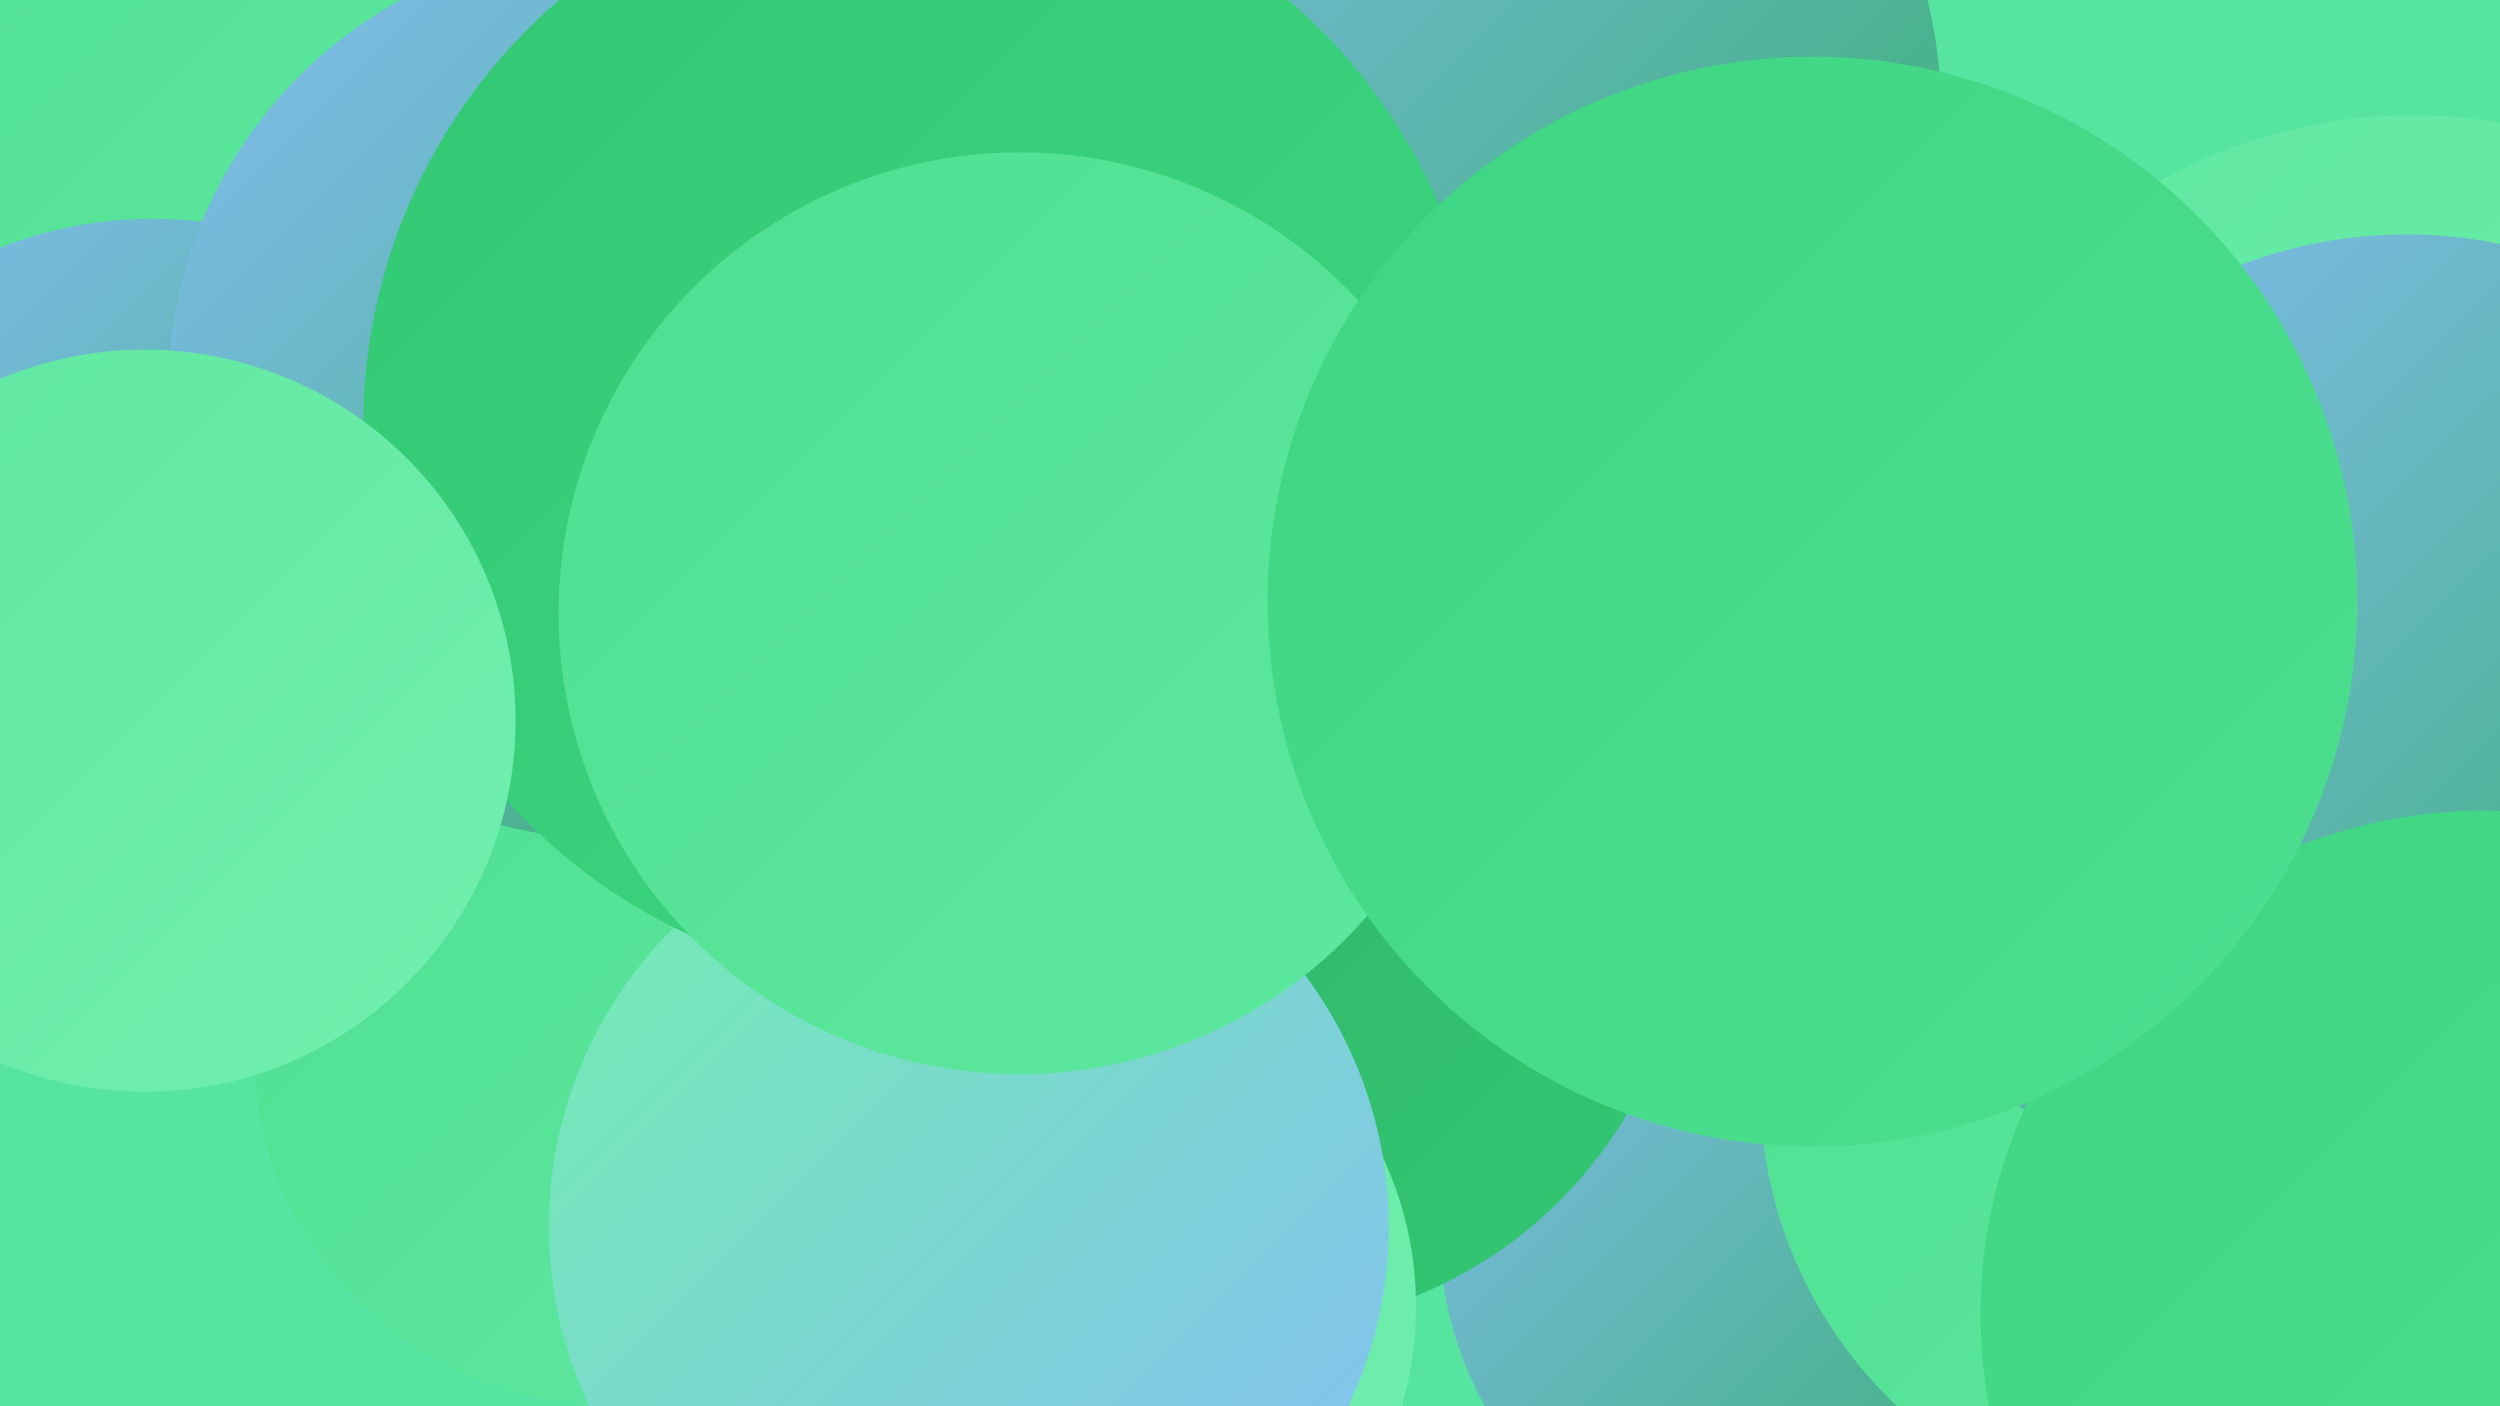
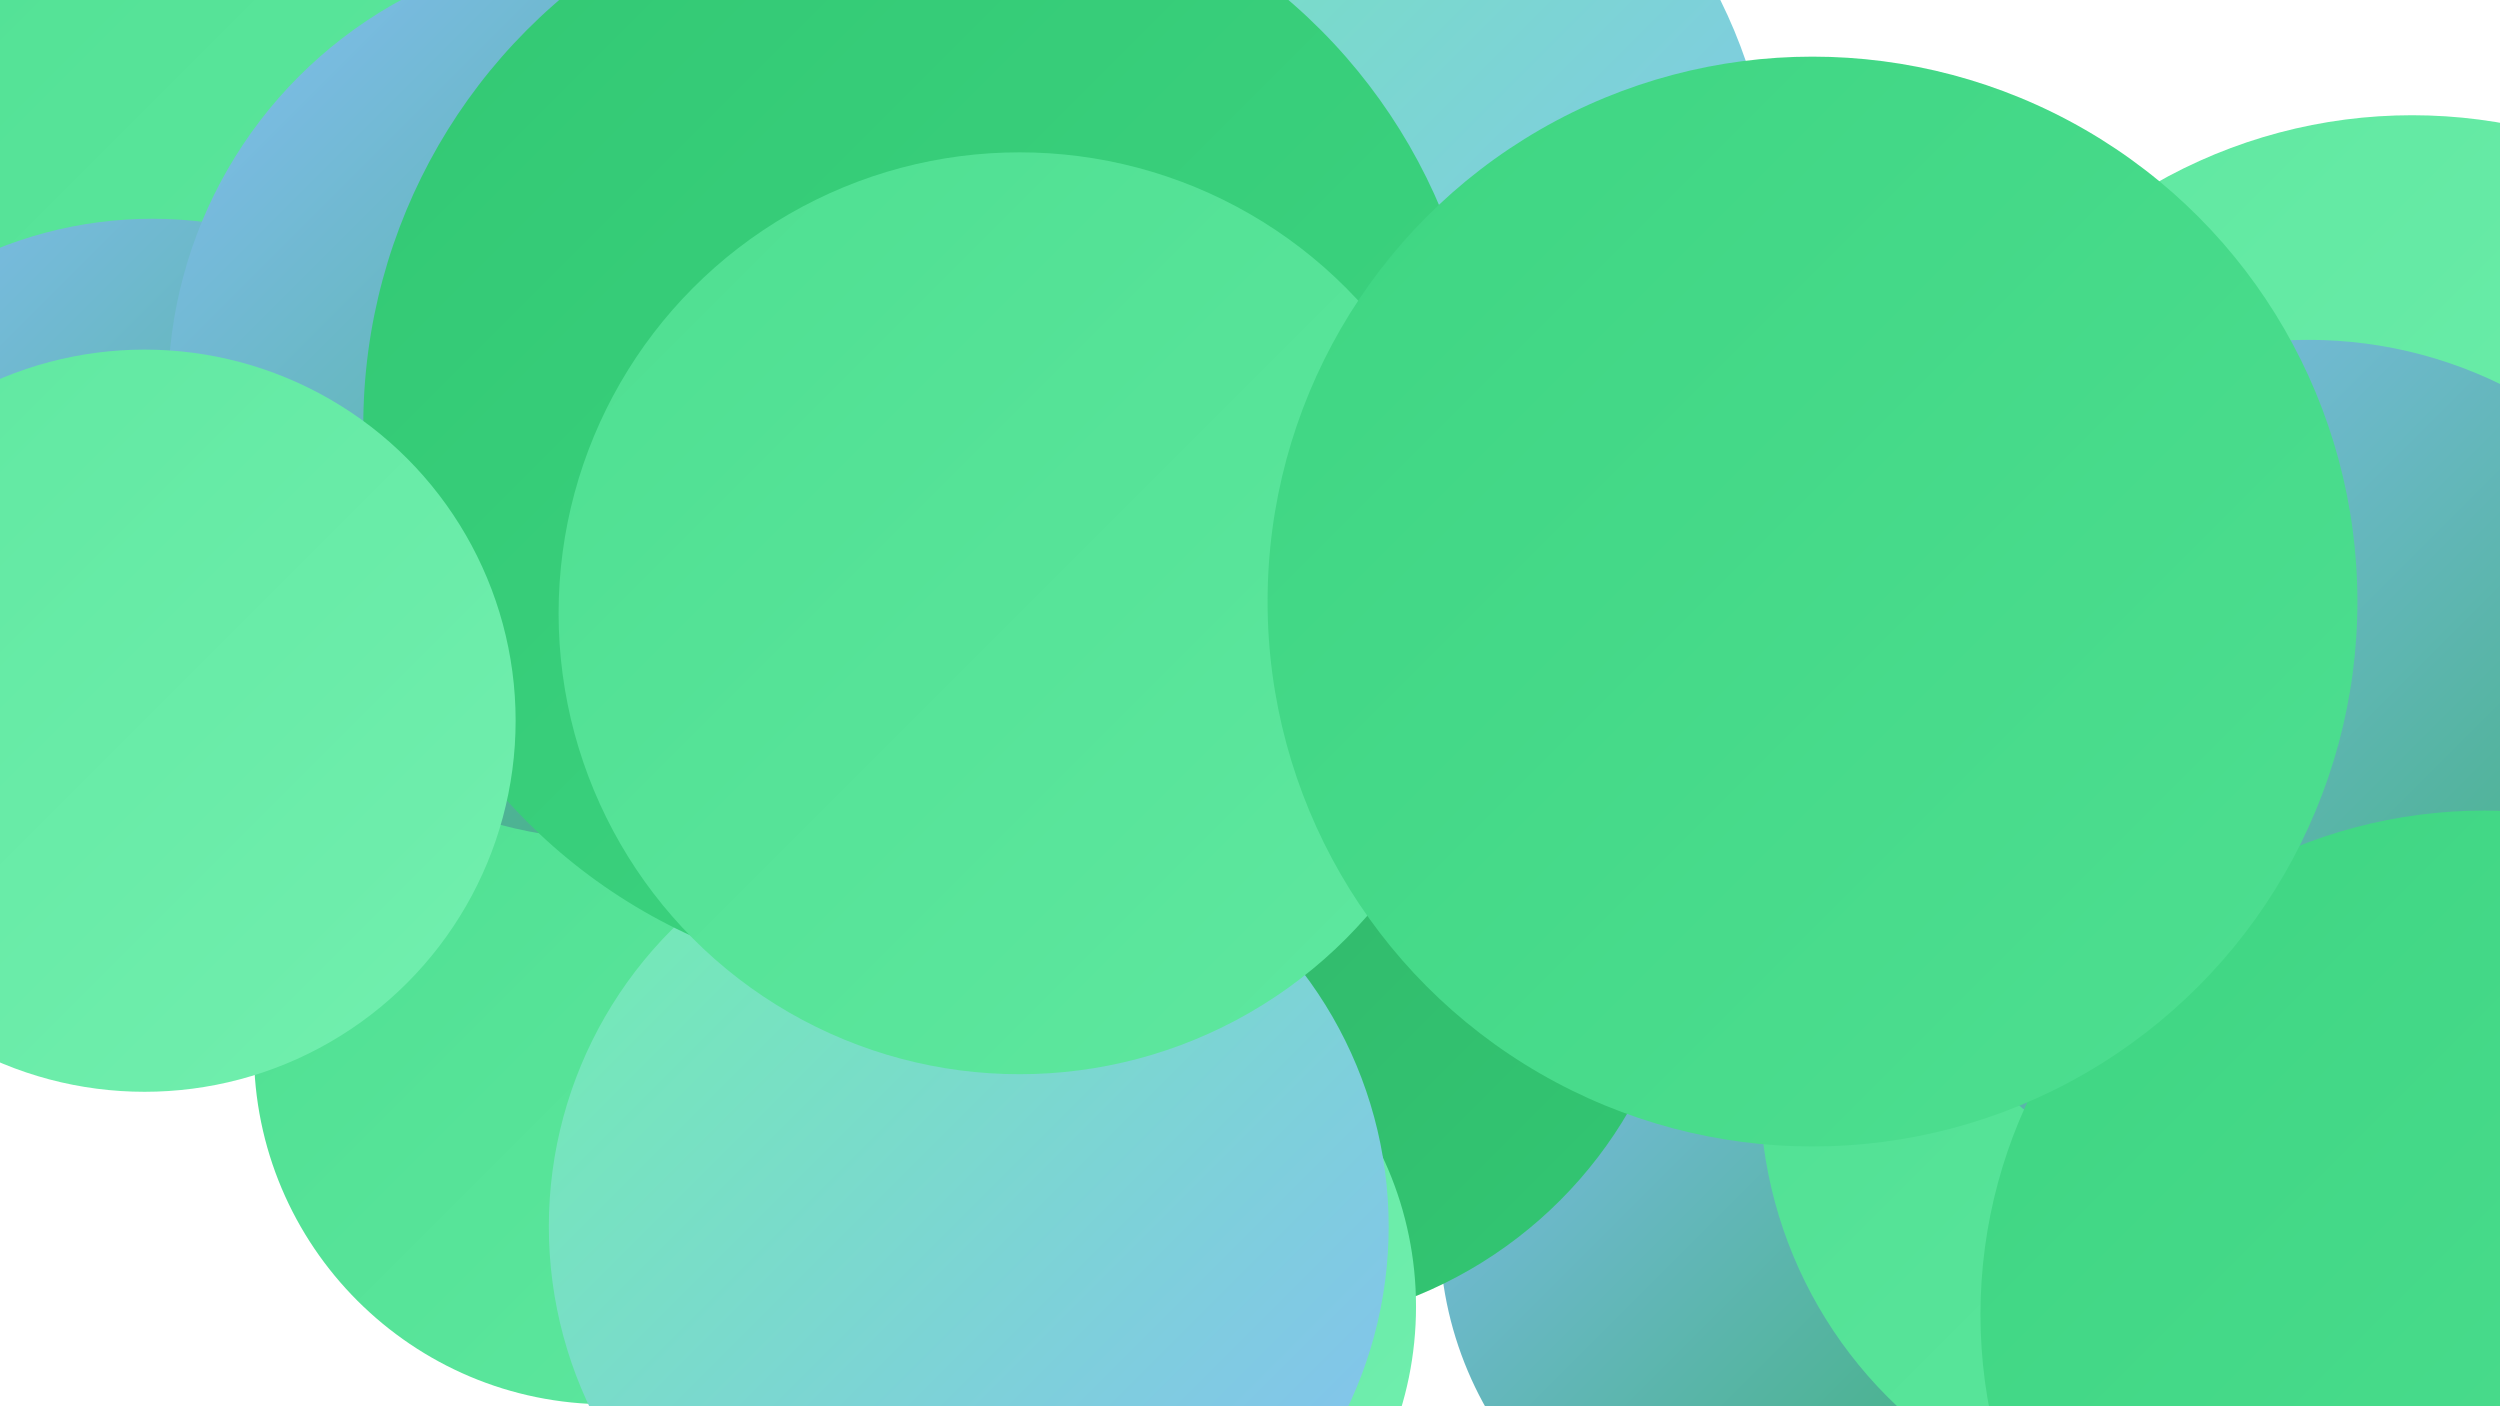
<svg xmlns="http://www.w3.org/2000/svg" width="1280" height="720">
  <defs>
    <linearGradient id="grad0" x1="0%" y1="0%" x2="100%" y2="100%">
      <stop offset="0%" style="stop-color:#33ae66;stop-opacity:1" />
      <stop offset="100%" style="stop-color:#32c873;stop-opacity:1" />
    </linearGradient>
    <linearGradient id="grad1" x1="0%" y1="0%" x2="100%" y2="100%">
      <stop offset="0%" style="stop-color:#32c873;stop-opacity:1" />
      <stop offset="100%" style="stop-color:#3ed582;stop-opacity:1" />
    </linearGradient>
    <linearGradient id="grad2" x1="0%" y1="0%" x2="100%" y2="100%">
      <stop offset="0%" style="stop-color:#3ed582;stop-opacity:1" />
      <stop offset="100%" style="stop-color:#4edf91;stop-opacity:1" />
    </linearGradient>
    <linearGradient id="grad3" x1="0%" y1="0%" x2="100%" y2="100%">
      <stop offset="0%" style="stop-color:#4edf91;stop-opacity:1" />
      <stop offset="100%" style="stop-color:#5fe8a0;stop-opacity:1" />
    </linearGradient>
    <linearGradient id="grad4" x1="0%" y1="0%" x2="100%" y2="100%">
      <stop offset="0%" style="stop-color:#5fe8a0;stop-opacity:1" />
      <stop offset="100%" style="stop-color:#72efaf;stop-opacity:1" />
    </linearGradient>
    <linearGradient id="grad5" x1="0%" y1="0%" x2="100%" y2="100%">
      <stop offset="0%" style="stop-color:#72efaf;stop-opacity:1" />
      <stop offset="100%" style="stop-color:#85bdf5;stop-opacity:1" />
    </linearGradient>
    <linearGradient id="grad6" x1="0%" y1="0%" x2="100%" y2="100%">
      <stop offset="0%" style="stop-color:#85bdf5;stop-opacity:1" />
      <stop offset="100%" style="stop-color:#33ae66;stop-opacity:1" />
    </linearGradient>
  </defs>
-   <rect width="1280" height="720" fill="#57e4a1" />
  <circle cx="647" cy="116" r="261" fill="url(#grad5)" />
  <circle cx="922" cy="630" r="185" fill="url(#grad6)" />
  <circle cx="42" cy="89" r="246" fill="url(#grad3)" />
  <circle cx="78" cy="325" r="213" fill="url(#grad6)" />
  <circle cx="641" cy="457" r="223" fill="url(#grad0)" />
  <circle cx="1125" cy="557" r="224" fill="url(#grad3)" />
  <circle cx="545" cy="669" r="180" fill="url(#grad4)" />
-   <circle cx="746" cy="59" r="248" fill="url(#grad6)" />
  <circle cx="1235" cy="324" r="265" fill="url(#grad4)" />
  <circle cx="1182" cy="398" r="224" fill="url(#grad6)" />
-   <circle cx="456" cy="191" r="279" fill="url(#grad6)" />
  <circle cx="311" cy="538" r="181" fill="url(#grad3)" />
  <circle cx="315" cy="201" r="229" fill="url(#grad6)" />
  <circle cx="496" cy="628" r="215" fill="url(#grad5)" />
-   <circle cx="1232" cy="357" r="237" fill="url(#grad6)" />
  <circle cx="473" cy="218" r="287" fill="url(#grad1)" />
  <circle cx="1272" cy="673" r="258" fill="url(#grad2)" />
  <circle cx="522" cy="314" r="236" fill="url(#grad3)" />
  <circle cx="74" cy="369" r="190" fill="url(#grad4)" />
  <circle cx="928" cy="308" r="279" fill="url(#grad2)" />
</svg>